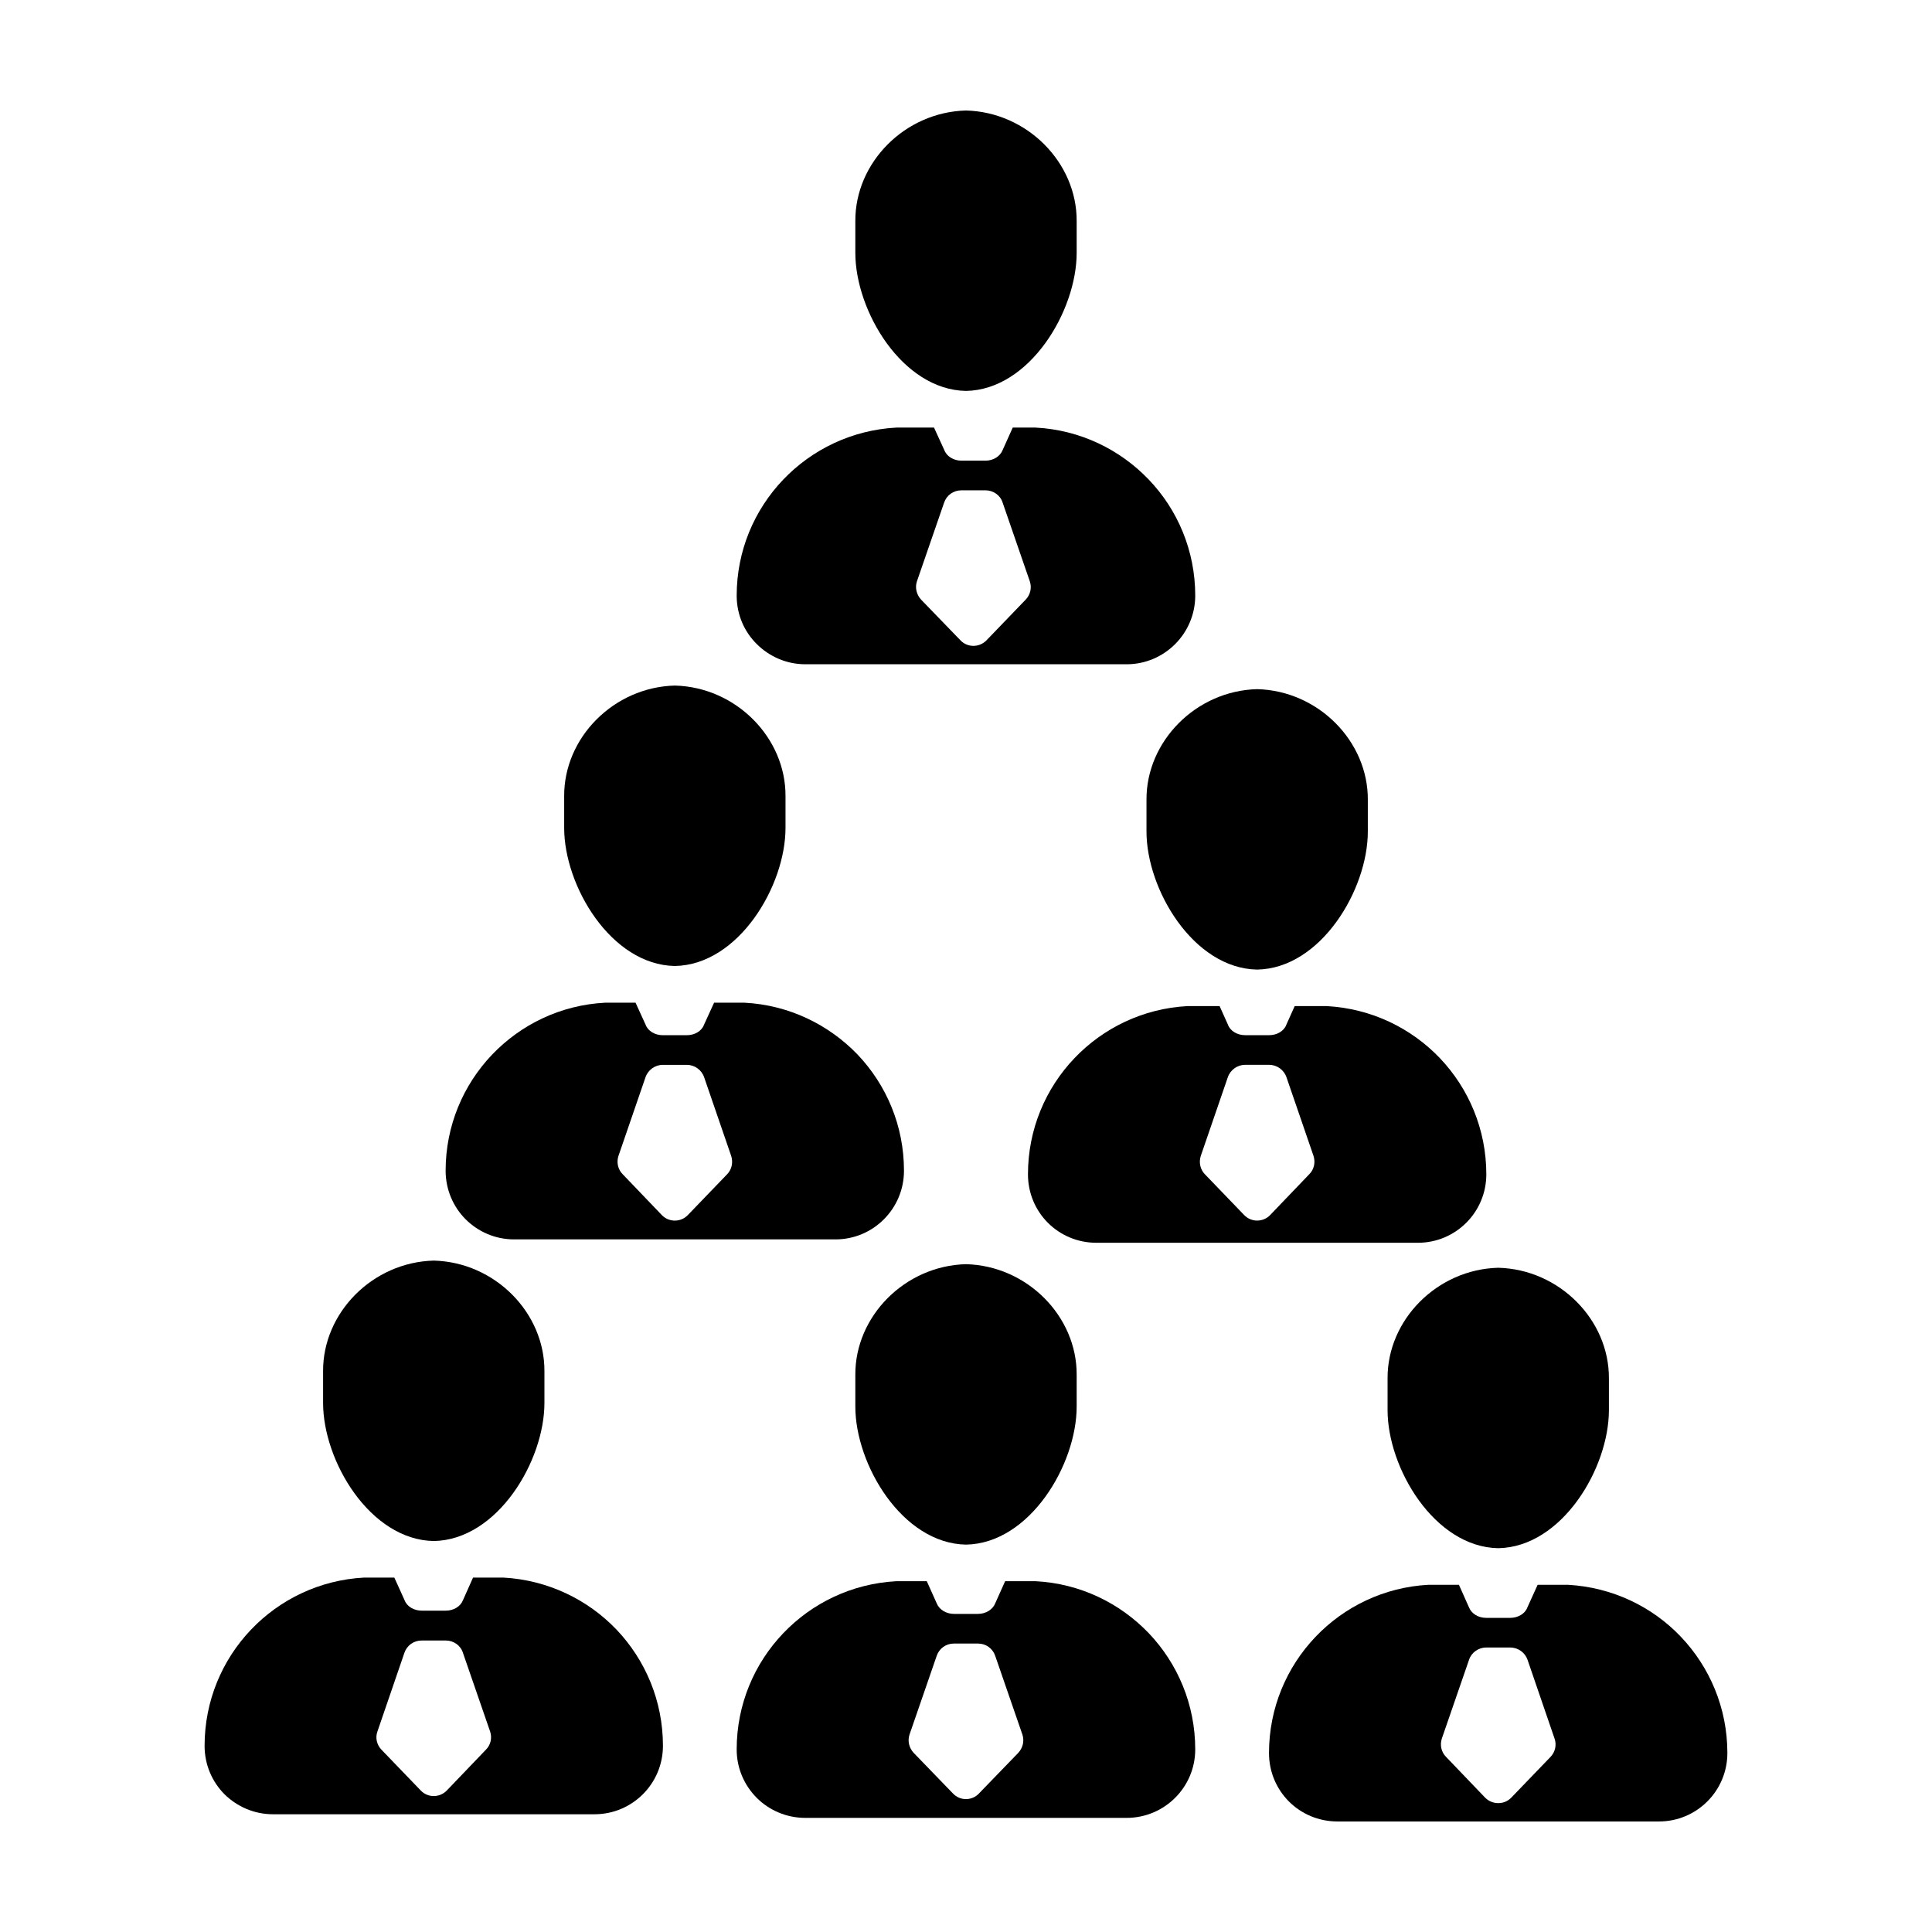
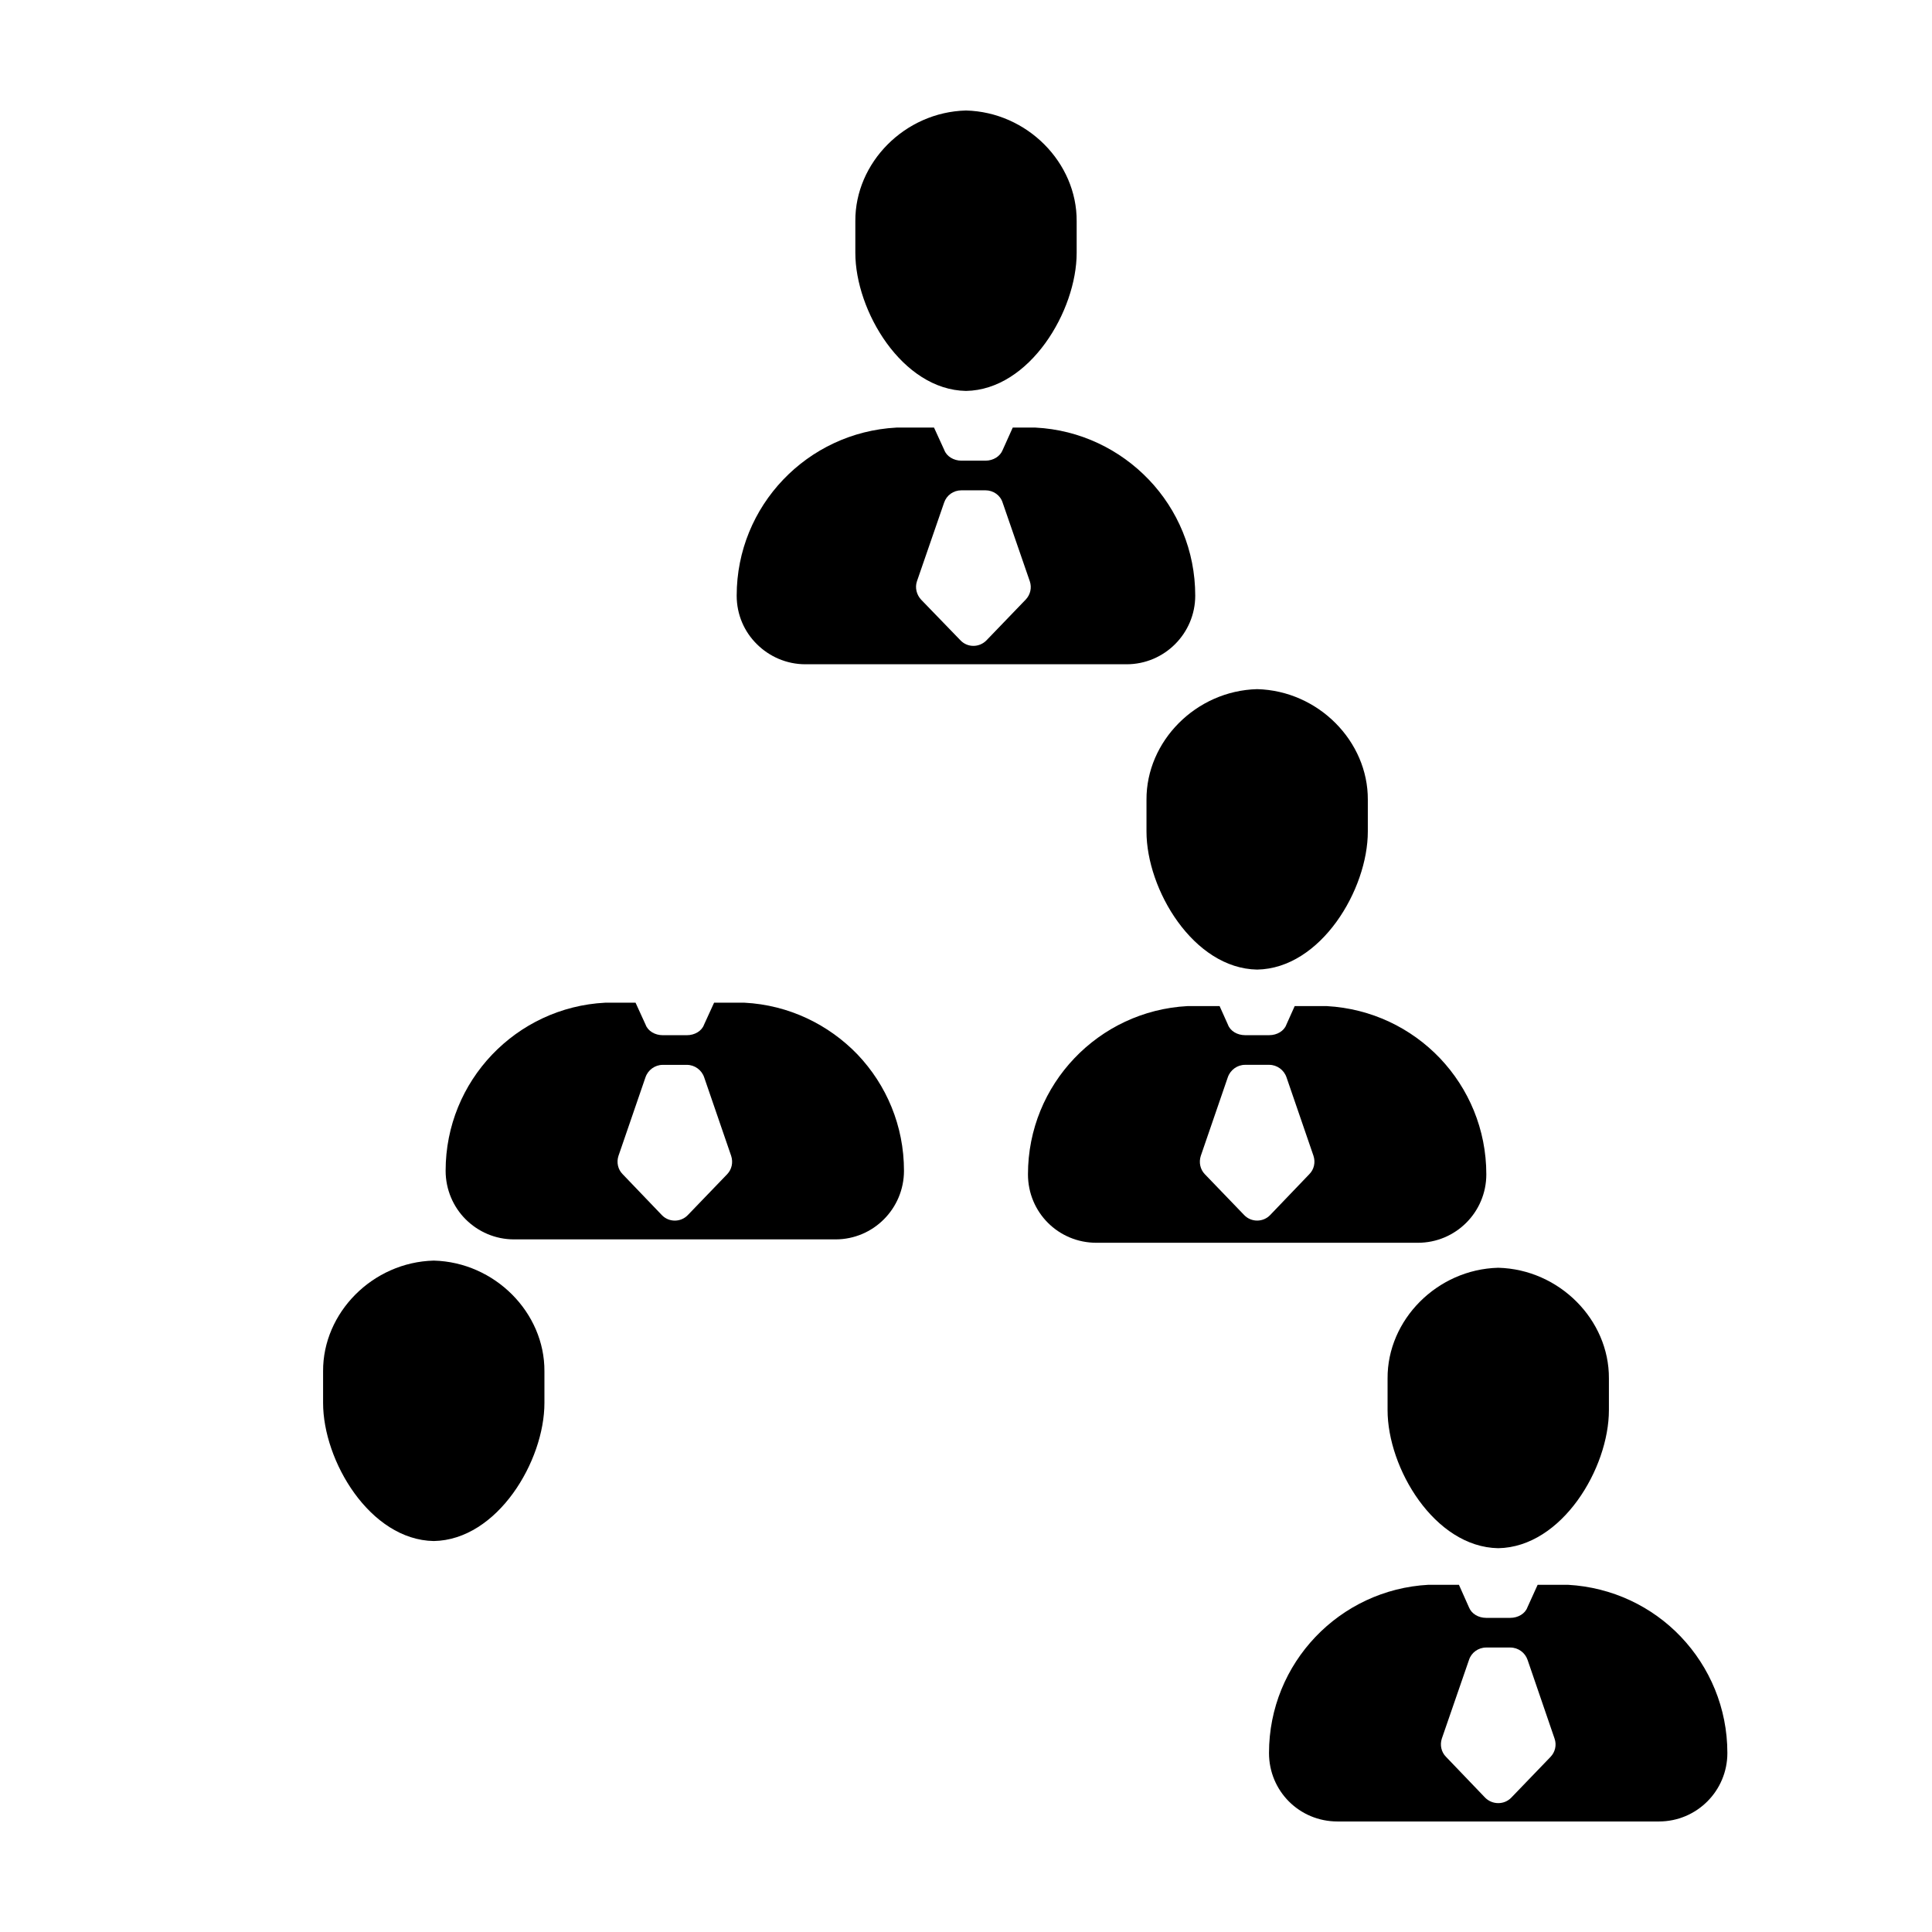
<svg xmlns="http://www.w3.org/2000/svg" fill="#000000" width="800px" height="800px" version="1.1" viewBox="144 144 512 512">
  <g>
    <path d="m400 247.6c-16.902-0.297-29.344-21.234-29.328-36.613v-8.379c-0.09-15.5 13.117-28.906 29.328-29.324 16.207 0.418 29.418 13.824 29.328 29.328v8.379c0.012 15.375-12.426 36.316-29.328 36.609z" />
    <path d="m448.46 271.12c-7.656-8.012-18.238-13.199-30.027-13.805h-6.047l-2.672 5.945c-0.656 1.664-2.469 2.82-4.535 2.82h-6.398c-2.066 0-3.93-1.16-4.535-2.82l-2.719-5.945h-9.977c-23.578 1.258-42.32 20.707-42.32 44.535 0 5.039 2.016 9.574 5.34 12.848 3.273 3.273 7.859 5.34 12.848 5.34h85.145c10.027 0 18.188-8.16 18.188-18.188 0.004-11.938-4.68-22.77-12.289-30.73zm-32.648 31.789-10.379 10.781c-1.914 1.965-5.039 1.965-6.902 0l-10.43-10.781c-1.211-1.309-1.664-3.176-1.109-4.836l7.203-20.859c0.656-1.965 2.469-3.273 4.586-3.273h6.398c2.066 0 3.93 1.309 4.535 3.273l7.203 20.859c0.559 1.664 0.156 3.527-1.105 4.836z" />
-     <path d="m322.84 400c-16.902-0.297-29.344-21.234-29.328-36.613v-8.379c-0.09-15.504 13.121-28.91 29.328-29.328 16.207 0.418 29.418 13.824 29.328 29.328v8.379c0.016 15.375-12.426 36.316-29.328 36.613z" />
    <path d="m371.28 423.48c-7.656-7.961-18.238-13.148-29.977-13.754h-8.062l-2.672 5.844c-0.605 1.664-2.469 2.769-4.535 2.769h-6.398c-2.066 0-3.93-1.109-4.535-2.769l-2.672-5.844h-8.062c-23.527 1.211-42.27 20.656-42.27 44.535 0 4.988 2.016 9.574 5.289 12.848 3.324 3.324 7.859 5.34 12.848 5.34h85.195c10.027 0 18.137-8.16 18.137-18.188 0.008-11.938-4.676-22.77-12.285-30.781zm-34.562 31.688-10.43 10.832c-1.863 1.965-5.039 1.965-6.902 0l-10.379-10.832c-1.258-1.258-1.664-3.125-1.109-4.836l7.152-20.809c0.656-1.965 2.519-3.324 4.586-3.324h6.398c2.066 0 3.93 1.359 4.586 3.324l7.152 20.809c0.559 1.715 0.156 3.578-1.055 4.836z" />
    <path d="m477.16 400.95c-16.902-0.297-29.344-21.234-29.328-36.613v-8.379c-0.09-15.504 13.121-28.91 29.328-29.328 16.207 0.418 29.418 13.824 29.328 29.328v8.379c0.016 15.379-12.43 36.316-29.328 36.613z" />
    <path d="m525.6 424.43c-7.656-8.012-18.188-13.148-29.977-13.805h-8.516l-2.215 4.938c-0.605 1.664-2.469 2.769-4.535 2.769h-6.398c-2.066 0-3.93-1.109-4.535-2.769l-2.215-4.938h-8.516c-23.527 1.258-42.27 20.707-42.27 44.586 0 5.039 2.016 9.574 5.289 12.848 3.273 3.273 7.809 5.289 12.848 5.289h85.195c10.027 0 18.137-8.113 18.137-18.137 0-11.938-4.684-22.77-12.293-30.781zm-34.609 30.73-10.379 10.832c-1.863 1.965-5.039 1.965-6.902 0l-10.43-10.832c-1.211-1.258-1.613-3.125-1.059-4.836l7.152-20.809c0.656-1.965 2.519-3.324 4.586-3.324h6.398c2.066 0 3.93 1.359 4.586 3.324l7.152 20.809c0.555 1.715 0.152 3.578-1.105 4.836z" />
    <path d="m258.95 552.39c-16.902-0.297-29.344-21.234-29.328-36.613v-8.379c-0.09-15.504 13.121-28.91 29.328-29.328 16.207 0.418 29.418 13.824 29.328 29.328v8.379c0.016 15.375-12.422 36.316-29.328 36.613z" />
-     <path d="m307.4 575.88c-7.656-8.012-18.238-13.148-29.977-13.805h-8.062l-2.672 5.996c-0.656 1.664-2.469 2.769-4.535 2.769h-6.398c-2.066 0-3.93-1.109-4.535-2.769l-2.719-5.996h-8.012c-23.578 1.258-42.27 20.707-42.27 44.586 0 5.039 2.016 9.574 5.289 12.848 3.324 3.273 7.859 5.289 12.848 5.289h85.195c10.027 0 18.137-8.113 18.137-18.137 0.004-11.938-4.684-22.77-12.289-30.781zm-34.613 31.789-10.379 10.832c-1.914 1.965-5.039 1.965-6.902 0l-10.43-10.832c-1.211-1.258-1.664-3.125-1.059-4.785l7.152-20.859c0.656-1.965 2.469-3.273 4.586-3.273h6.398c2.066 0 3.93 1.309 4.535 3.273l7.203 20.859c0.559 1.664 0.156 3.527-1.105 4.785z" />
-     <path d="m400 553.34c-16.902-0.297-29.344-21.234-29.328-36.613v-8.379c-0.09-15.504 13.121-28.91 29.328-29.328 16.207 0.418 29.418 13.824 29.328 29.328v8.379c0.012 15.375-12.426 36.32-29.328 36.613z" />
-     <path d="m448.46 576.84c-7.656-8.012-18.238-13.199-30.027-13.805h-8.062l-2.621 5.844c-0.656 1.664-2.469 2.82-4.586 2.82h-6.348c-2.117 0-3.93-1.16-4.586-2.82l-2.621-5.844h-8.062c-23.578 1.258-42.32 20.707-42.32 44.586 0 4.988 2.016 9.523 5.34 12.848 3.273 3.273 7.859 5.289 12.848 5.289h85.145c10.027 0 18.188-8.113 18.188-18.137 0.008-11.938-4.676-22.77-12.285-30.781zm-34.613 31.688-10.43 10.781c-1.863 1.965-4.988 1.965-6.852 0l-10.43-10.781c-1.211-1.309-1.664-3.125-1.109-4.836l7.203-20.859c0.656-1.965 2.469-3.273 4.535-3.273h6.449c2.066 0 3.879 1.309 4.535 3.273l7.203 20.859c0.559 1.715 0.105 3.527-1.105 4.836z" />
    <path d="m541.05 554.29c-16.902-0.297-29.344-21.234-29.328-36.613v-8.379c-0.09-15.504 13.121-28.91 29.328-29.328 16.207 0.418 29.418 13.824 29.328 29.328v8.379c0.012 15.379-12.426 36.32-29.328 36.613z" />
    <path d="m589.48 577.79c-7.609-8.012-18.188-13.148-29.977-13.805h-8.012l-2.719 5.996c-0.605 1.664-2.469 2.769-4.535 2.769h-6.398c-2.066 0-3.879-1.109-4.535-2.769l-2.672-5.996h-8.062c-23.527 1.258-42.27 20.707-42.27 44.586 0 5.039 2.016 9.574 5.289 12.848 3.281 3.277 7.816 5.289 12.852 5.289h85.195c10.027 0 18.137-8.113 18.137-18.137 0-11.938-4.684-22.77-12.293-30.781zm-34.559 31.789-10.43 10.832c-1.863 1.914-4.988 1.914-6.902 0l-10.379-10.832c-1.258-1.258-1.664-3.125-1.109-4.836l7.203-20.859c0.605-1.914 2.469-3.273 4.535-3.273h6.398c2.117 0 3.93 1.359 4.586 3.273l7.152 20.859c0.605 1.715 0.152 3.578-1.055 4.836z" />
  </g>
</svg>